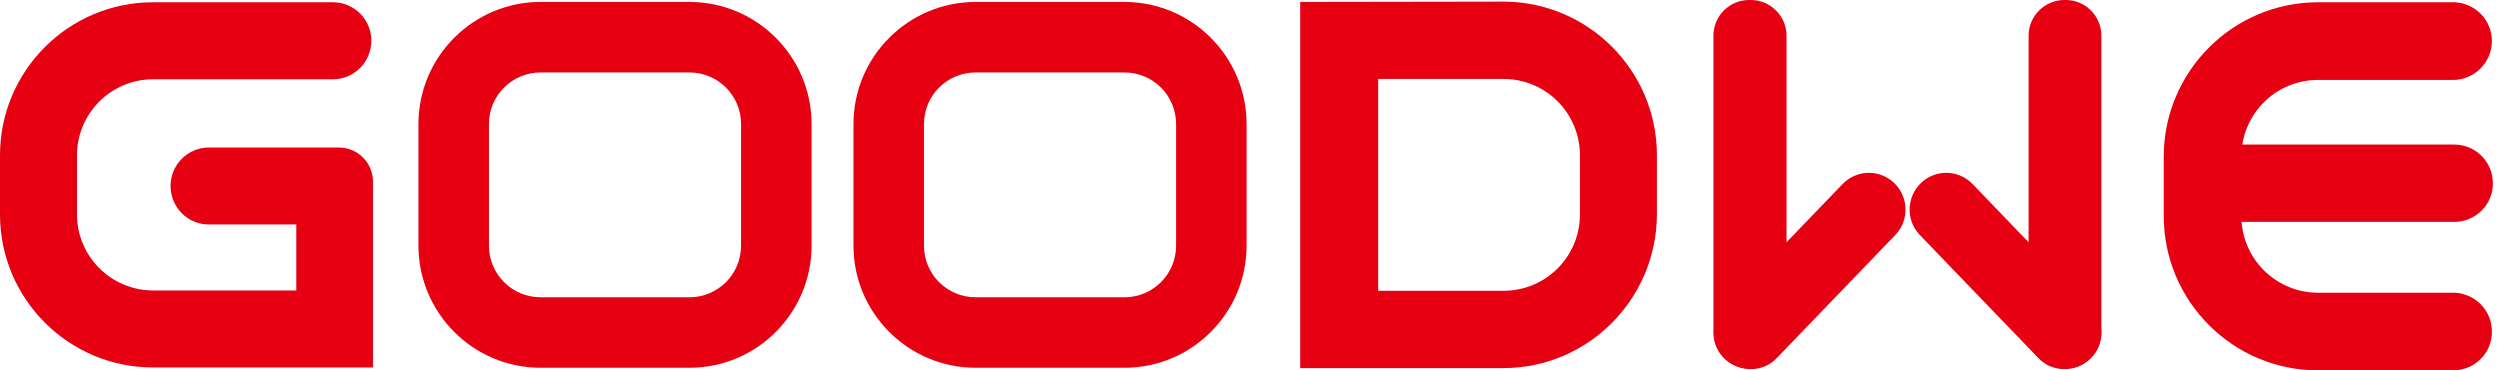
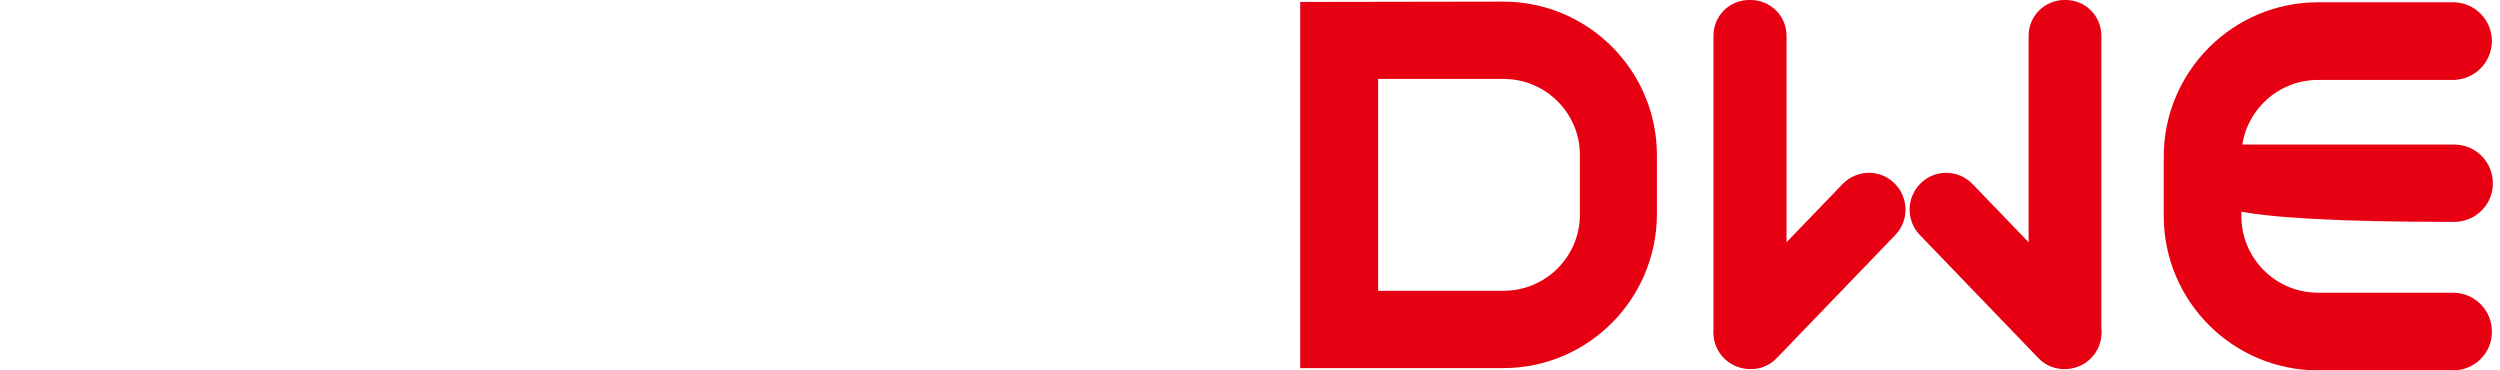
<svg xmlns="http://www.w3.org/2000/svg" width="162" height="24" viewBox="0 0 162 24" fill="none">
  <path d="M159.032 24H150.211C144.695 24 140.211 19.516 140.211 14V10.148C140.211 4.632 144.695 0.147 150.211 0.147H159.032C160.421 0.19 161.516 1.347 161.474 2.737C161.432 4.063 160.358 5.137 159.032 5.179H150.211C147.453 5.179 145.242 7.411 145.242 10.148V14C145.242 16.758 147.474 18.968 150.211 18.968H159.032C160.421 19.011 161.516 20.169 161.474 21.558C161.453 22.884 160.379 23.958 159.032 24Z" fill="#E60012" />
-   <path d="M159.032 14.379H144.863C143.474 14.379 142.358 13.263 142.358 11.874C142.358 10.484 143.474 9.368 144.863 9.368H159.032C160.421 9.368 161.537 10.484 161.537 11.874C161.558 13.242 160.421 14.379 159.032 14.379Z" fill="#E60012" />
+   <path d="M159.032 14.379C143.474 14.379 142.358 13.263 142.358 11.874C142.358 10.484 143.474 9.368 144.863 9.368H159.032C160.421 9.368 161.537 10.484 161.537 11.874C161.558 13.242 160.421 14.379 159.032 14.379Z" fill="#E60012" />
  <path d="M97.41 0.105L84.253 0.126V23.853H97.41C102.905 23.853 107.347 19.389 107.368 13.895V10.063C107.368 4.568 102.905 0.105 97.41 0.105ZM102.379 13.895C102.379 16.631 100.168 18.842 97.432 18.842H89.305V5.116H97.432C100.168 5.116 102.379 7.326 102.379 10.063V13.895Z" fill="#E60012" />
-   <path d="M11.053 12.084C11.074 13.453 12.168 14.547 13.537 14.547H19.2V18.821H9.916C7.2 18.821 4.989 16.611 4.989 13.895V10.063C4.989 7.347 7.2 5.137 9.916 5.137H21.579C22.947 5.137 24.063 4.021 24.063 2.632C24.063 1.263 22.947 0.147 21.579 0.147H9.916C4.442 0.147 0 4.59 0 10.063V13.895C0 19.369 4.442 23.811 9.916 23.811H24.168V11.768C24.168 10.547 23.179 9.558 21.958 9.558H13.537C12.168 9.558 11.053 10.674 11.053 12.042C11.053 12.063 11.053 12.084 11.053 12.084Z" fill="#E60012" />
-   <path d="M44.674 23.831H35.032C30.653 23.831 27.116 20.274 27.116 15.916V8.042C27.116 3.663 30.674 0.126 35.032 0.126H44.674C49.053 0.126 52.59 3.684 52.59 8.042V15.916C52.59 20.274 49.053 23.831 44.674 23.831ZM35.032 4.695C33.179 4.695 31.684 6.189 31.684 8.042V15.916C31.684 17.768 33.179 19.263 35.032 19.263H44.674C46.526 19.263 48.021 17.768 48.021 15.916V8.042C48.021 6.189 46.526 4.695 44.674 4.695H35.032Z" fill="#E60012" />
-   <path d="M72.863 23.831H63.221C58.842 23.831 55.305 20.274 55.305 15.916V8.042C55.305 3.663 58.863 0.126 63.221 0.126H72.863C77.242 0.126 80.779 3.684 80.779 8.042V15.916C80.779 20.274 77.242 23.831 72.863 23.831ZM63.221 4.695C61.368 4.695 59.874 6.189 59.874 8.042V15.916C59.874 17.768 61.368 19.263 63.221 19.263H72.863C74.716 19.263 76.211 17.768 76.211 15.916V8.042C76.211 6.189 74.716 4.695 72.863 4.695H63.221Z" fill="#E60012" />
  <path d="M113.453 0H113.347C112.063 0 111.032 1.032 111.032 2.316V21.558C111.032 22.842 112.063 23.874 113.347 23.874H113.453C114.737 23.874 115.768 22.842 115.768 21.558V2.316C115.768 1.032 114.716 0 113.453 0Z" fill="#E60012" />
  <path d="M122.737 11.853C121.789 10.947 120.295 10.989 119.389 11.937L111.705 19.916C110.8 20.863 110.842 22.358 111.789 23.263C112.253 23.705 112.863 23.937 113.495 23.916C113.579 23.916 113.684 23.916 113.768 23.895C114.295 23.832 114.779 23.579 115.158 23.179L122.842 15.2C123.726 14.253 123.684 12.758 122.737 11.853Z" fill="#E60012" />
  <path d="M133.768 0H133.853C135.137 0 136.168 1.032 136.168 2.316V21.558C136.168 22.842 135.137 23.874 133.853 23.874H133.768C132.484 23.874 131.453 22.842 131.453 21.558V2.316C131.453 1.032 132.505 0 133.768 0Z" fill="#E60012" />
  <path d="M124.484 11.853C125.432 10.947 126.926 10.989 127.832 11.937L135.516 19.916C136.421 20.863 136.379 22.358 135.432 23.263C134.968 23.705 134.358 23.937 133.726 23.916C133.642 23.916 133.537 23.916 133.453 23.895C132.926 23.832 132.442 23.579 132.063 23.179L124.379 15.2C123.495 14.253 123.537 12.758 124.484 11.853Z" fill="#E60012" />
</svg>